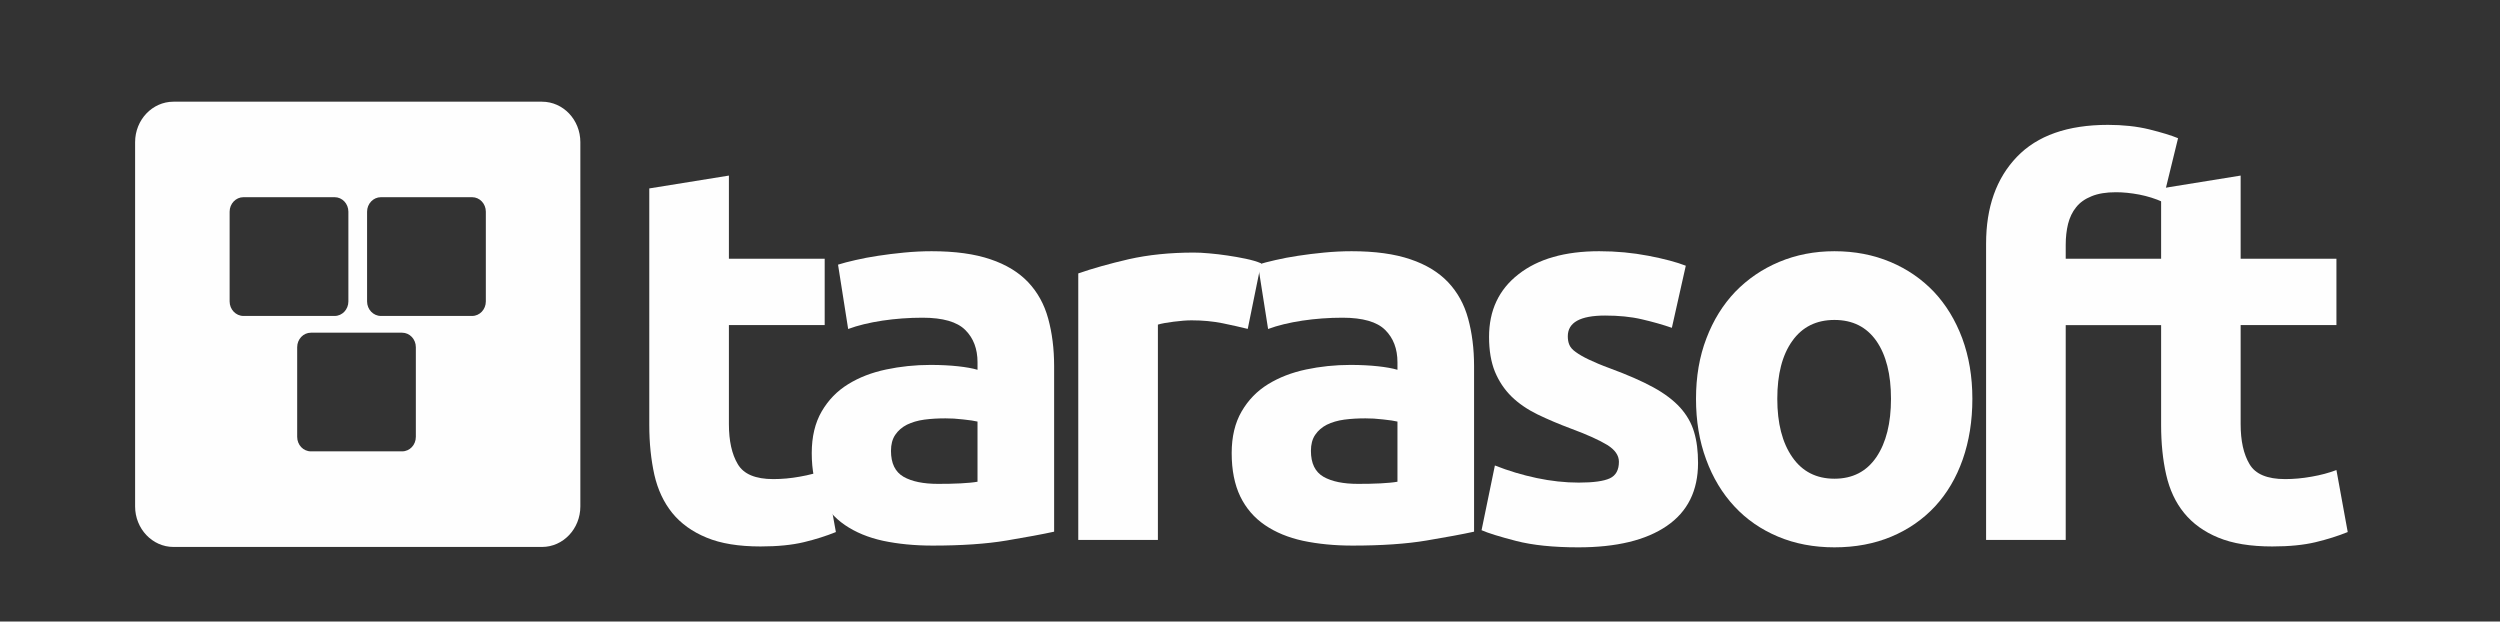
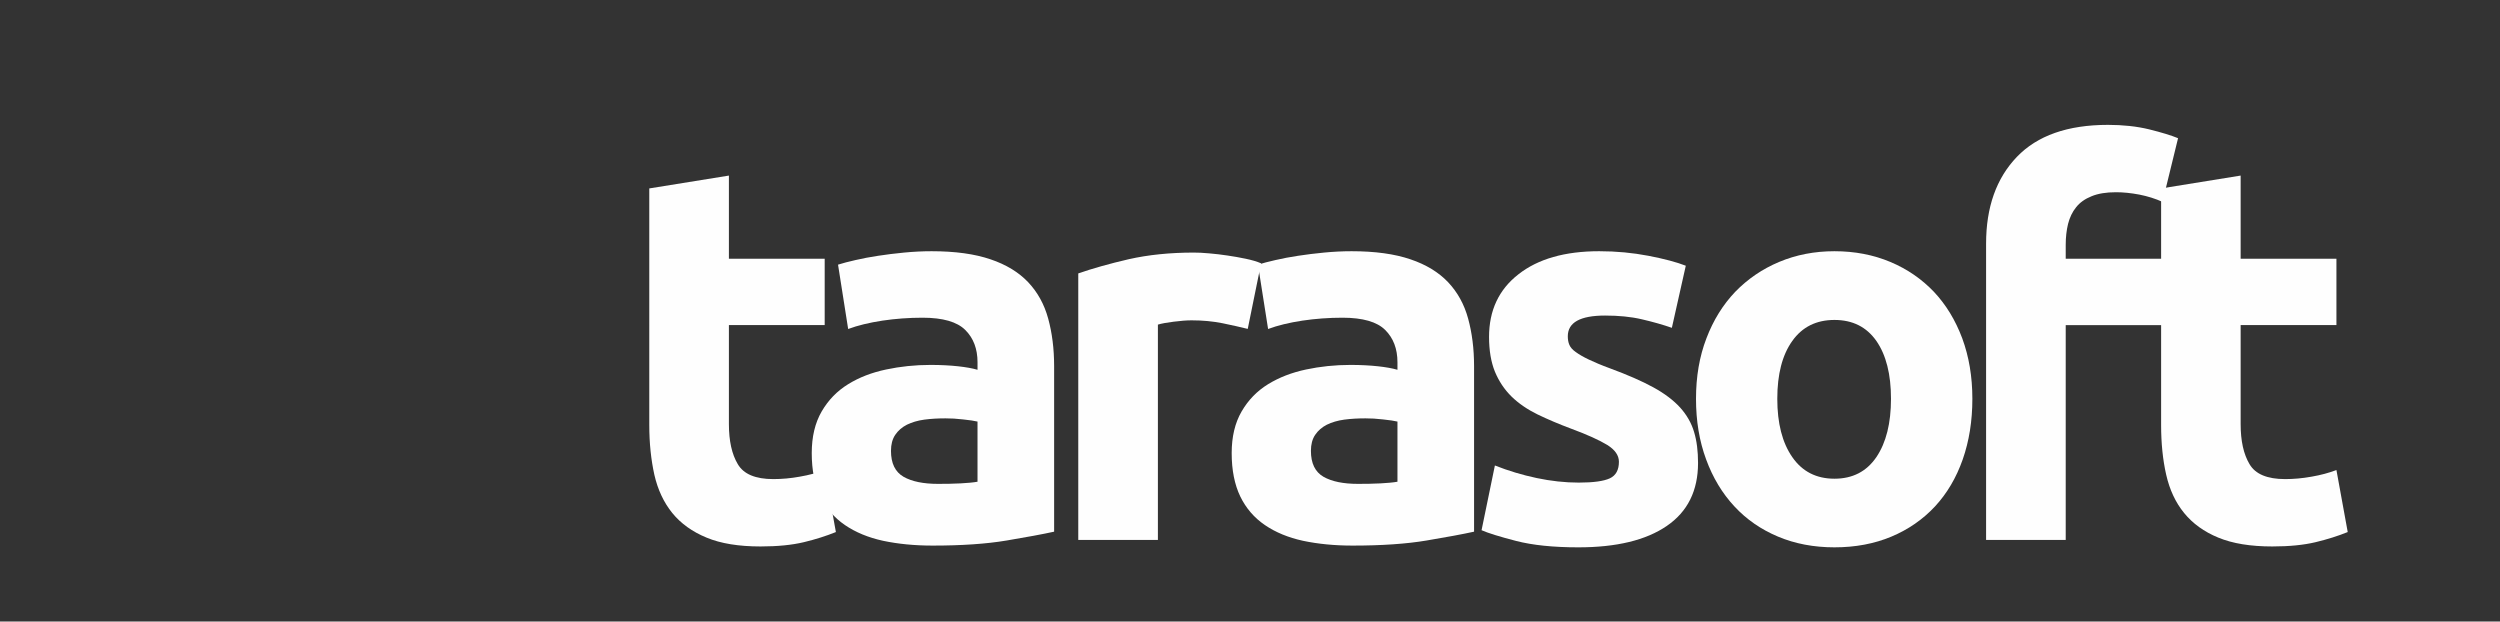
<svg xmlns="http://www.w3.org/2000/svg" version="1.1" id="Layer_1" x="0px" y="0px" width="728px" height="181px" viewBox="59.445 203.138 728 181" enable-background="new 59.445 203.138 728 181" xml:space="preserve">
  <rect x="59.445" y="203.138" width="728" height="181" fill="#333333" stroke="none" />
  <g id="Layer_x0020_1">
    <g id="_404337495120">
      <path fill="#FEFEFE" d="M248.513,258.009l23.188-3.742v24.208h27.893v19.332h-27.893v28.801c0,4.903,0.851,8.787,2.58,11.678    c1.701,2.92,5.159,4.365,10.347,4.365c2.494,0,5.074-0.227,7.71-0.708c2.665-0.454,5.074-1.105,7.257-1.928l3.26,18.057    c-2.807,1.134-5.896,2.126-9.326,2.948c-3.43,0.822-7.625,1.247-12.614,1.247c-6.35,0-11.594-0.851-15.732-2.579    c-4.139-1.701-7.483-4.11-9.978-7.172c-2.466-3.062-4.224-6.775-5.216-11.141c-0.964-4.365-1.474-9.184-1.474-14.484V258.009z" />
      <path fill="#FEFEFE" d="M332.589,344.041c2.268,0,4.45-0.028,6.548-0.142c2.069-0.113,3.714-0.256,4.961-0.482v-17.518    c-0.936-0.227-2.324-0.426-4.195-0.624c-1.871-0.227-3.571-0.312-5.131-0.312c-2.183,0-4.224,0.113-6.151,0.368    c-1.927,0.255-3.6,0.766-5.073,1.474c-1.446,0.738-2.58,1.729-3.402,2.949c-0.85,1.246-1.247,2.806-1.247,4.677    c0,3.628,1.219,6.122,3.657,7.54C324.992,343.36,328.337,344.041,332.589,344.041z M330.718,276.293    c6.86,0,12.586,0.793,17.149,2.353c4.564,1.531,8.221,3.771,10.971,6.662c2.75,2.919,4.705,6.435,5.839,10.602    c1.134,4.139,1.729,8.759,1.729,13.833v48.218c-3.345,0.737-7.965,1.587-13.861,2.579c-5.925,0.992-13.096,1.475-21.515,1.475    c-5.301,0-10.092-0.482-14.4-1.389c-4.309-0.936-8.022-2.467-11.14-4.593c-3.118-2.126-5.5-4.903-7.172-8.333    c-1.645-3.431-2.495-7.626-2.495-12.615c0-4.762,0.964-8.815,2.891-12.132c1.928-3.316,4.479-5.952,7.71-7.937    c3.203-1.984,6.889-3.402,11.056-4.281c4.139-0.879,8.447-1.332,12.926-1.332c3.005,0,5.669,0.143,8.022,0.396    c2.324,0.256,4.224,0.596,5.669,1.021v-2.184c0-3.911-1.19-7.058-3.571-9.41c-2.382-2.381-6.549-3.572-12.444-3.572    c-3.94,0-7.853,0.284-11.679,0.851c-3.855,0.595-7.172,1.389-9.979,2.438l-2.947-18.738c1.36-0.425,3.032-0.878,5.073-1.332    c2.013-0.482,4.224-0.879,6.605-1.248c2.381-0.368,4.903-0.68,7.568-0.935C325.36,276.435,328.025,276.293,330.718,276.293z" />
      <path fill="#FEFEFE" d="M422.787,298.913c-2.069-0.51-4.535-1.077-7.313-1.644c-2.806-0.567-5.839-0.851-9.042-0.851    c-1.445,0-3.203,0.142-5.216,0.397c-2.041,0.255-3.571,0.539-4.592,0.85v62.702h-23.188v-77.612    c4.167-1.446,9.07-2.834,14.712-4.139c5.669-1.275,11.962-1.927,18.906-1.927c1.248,0,2.75,0.057,4.508,0.227    c1.785,0.142,3.543,0.369,5.301,0.624c1.757,0.255,3.543,0.567,5.3,0.936c1.758,0.369,3.26,0.794,4.508,1.332L422.787,298.913z" />
      <path fill="#FEFEFE" d="M454.876,344.041c2.268,0,4.449-0.028,6.547-0.142c2.07-0.113,3.713-0.256,4.961-0.482v-17.518    c-0.936-0.227-2.324-0.426-4.195-0.624c-1.871-0.227-3.572-0.312-5.131-0.312c-2.182,0-4.223,0.113-6.15,0.368    s-3.602,0.766-5.074,1.474c-1.445,0.738-2.58,1.729-3.402,2.949c-0.85,1.246-1.246,2.806-1.246,4.677    c0,3.628,1.219,6.122,3.656,7.54C447.279,343.36,450.625,344.041,454.876,344.041z M453.033,276.293    c6.832,0,12.559,0.793,17.121,2.353c4.564,1.531,8.221,3.771,10.971,6.662c2.75,2.919,4.705,6.435,5.84,10.602    c1.133,4.139,1.729,8.759,1.729,13.833v48.218c-3.346,0.737-7.965,1.587-13.861,2.579c-5.924,0.992-13.096,1.475-21.516,1.475    c-5.301,0-10.09-0.482-14.4-1.389c-4.309-0.936-8.021-2.467-11.139-4.593c-3.119-2.126-5.5-4.903-7.172-8.333    c-1.644-3.431-2.494-7.626-2.494-12.615c0-4.762,0.964-8.815,2.892-12.132c1.927-3.316,4.478-5.952,7.71-7.937    c3.23-1.984,6.916-3.402,11.055-4.281s8.447-1.332,12.926-1.332c3.004,0,5.67,0.143,8.021,0.396    c2.324,0.256,4.225,0.596,5.67,1.021v-2.184c0-3.911-1.191-7.058-3.572-9.41c-2.381-2.381-6.547-3.572-12.443-3.572    c-3.939,0-7.852,0.284-11.68,0.851c-3.854,0.595-7.172,1.389-9.977,2.438l-2.949-18.738c1.361-0.425,3.033-0.878,5.074-1.332    c2.014-0.482,4.225-0.879,6.605-1.248c2.381-0.368,4.904-0.68,7.568-0.935C447.648,276.435,450.312,276.293,453.033,276.293z" />
      <path fill="#FEFEFE" d="M519.193,343.673c4.252,0,7.285-0.426,9.043-1.248s2.637-2.438,2.637-4.818    c0-1.871-1.135-3.486-3.402-4.904c-2.295-1.389-5.754-2.977-10.432-4.705c-3.627-1.361-6.916-2.75-9.893-4.195    c-2.947-1.445-5.471-3.175-7.539-5.188c-2.07-2.041-3.686-4.45-4.848-7.257c-1.135-2.806-1.701-6.18-1.701-10.12    c0-7.682,2.834-13.776,8.561-18.227c5.697-4.479,13.551-6.718,23.5-6.718c4.988,0,9.75,0.454,14.342,1.332    c4.564,0.879,8.193,1.843,10.887,2.892l-4.055,18.085c-2.693-0.936-5.611-1.757-8.787-2.495    c-3.146-0.737-6.719-1.077-10.658-1.077c-7.256,0-10.857,2.013-10.857,6.038c0,0.936,0.143,1.786,0.455,2.494    c0.311,0.738,0.936,1.446,1.869,2.098c0.936,0.682,2.184,1.418,3.799,2.184c1.617,0.766,3.658,1.644,6.152,2.551    c5.074,1.871,9.297,3.713,12.613,5.527s5.924,3.799,7.852,5.925c1.9,2.126,3.26,4.479,4.025,7.058    c0.795,2.608,1.162,5.613,1.162,9.043c0,8.079-3.033,14.201-9.098,18.34c-6.066,4.168-14.656,6.236-25.768,6.236    c-7.258,0-13.322-0.623-18.143-1.871c-4.818-1.246-8.164-2.295-10.033-3.117l3.883-18.851c3.939,1.56,7.994,2.778,12.16,3.657    C511.058,343.219,515.169,343.673,519.193,343.673z" />
      <path fill="#FEFEFE" d="M610.101,319.267c0-7.144-1.418-12.756-4.252-16.838c-2.863-4.082-6.916-6.123-12.217-6.123    c-5.273,0-9.383,2.041-12.275,6.123c-2.92,4.082-4.365,9.694-4.365,16.838c0,7.114,1.445,12.783,4.365,16.979    c2.893,4.195,7.002,6.293,12.275,6.293c5.301,0,9.354-2.098,12.217-6.293C608.683,332.05,610.101,326.381,610.101,319.267z     M633.798,319.267c0,6.434-0.936,12.302-2.807,17.659c-1.871,5.329-4.563,9.894-8.078,13.691    c-3.543,3.799-7.768,6.718-12.699,8.788c-4.932,2.068-10.461,3.117-16.582,3.117c-6.01,0-11.51-1.049-16.414-3.117    c-4.932-2.07-9.184-4.989-12.699-8.788c-3.543-3.798-6.293-8.362-8.248-13.691c-1.984-5.357-2.947-11.226-2.947-17.659    c0-6.436,0.99-12.303,3.031-17.604c2.014-5.301,4.82-9.808,8.391-13.55c3.602-3.713,7.854-6.633,12.785-8.702    s10.289-3.118,16.102-3.118c5.924,0,11.338,1.049,16.27,3.118c4.934,2.069,9.156,4.989,12.699,8.702    c3.516,3.742,6.266,8.249,8.25,13.55C632.806,306.964,633.798,312.831,633.798,319.267z" />
      <path fill="#FEFEFE" d="M673.285,239.499c4.365,0,8.363,0.425,11.99,1.304c3.629,0.907,6.436,1.757,8.42,2.58l-4.535,18.539    c-2.07-0.936-4.338-1.644-6.775-2.126c-2.438-0.454-4.705-0.68-6.775-0.68c-2.807,0-5.158,0.368-7.086,1.162    c-1.928,0.765-3.43,1.842-4.508,3.203c-1.105,1.36-1.871,2.976-2.352,4.847c-0.455,1.871-0.682,3.883-0.682,6.066v4.082h28.658    v19.332h-28.658v62.561h-23.188v-86.286c0-10.602,2.977-19.021,8.959-25.257C652.705,242.617,661.55,239.499,673.285,239.499z" />
      <path fill="#FEFEFE" d="M688.761,258.009l23.16-3.742v24.208h27.893v19.332h-27.893v28.801c0,4.903,0.85,8.787,2.58,11.678    c1.699,2.92,5.158,4.365,10.375,4.365c2.465,0,5.045-0.227,7.709-0.708c2.637-0.454,5.047-1.105,7.229-1.928l3.289,18.057    c-2.807,1.134-5.926,2.126-9.355,2.948s-7.625,1.247-12.613,1.247c-6.322,0-11.566-0.851-15.732-2.579    c-4.139-1.701-7.455-4.11-9.949-7.172c-2.496-3.062-4.225-6.775-5.217-11.141s-1.475-9.184-1.475-14.484V258.009z" />
-       <path fill="#FEFEFE" d="M200.92,290.92c0,2.324-1.786,4.224-3.997,4.224h-26.561c-2.211,0-4.025-1.899-4.025-4.224v-26.136    c0-2.324,1.814-4.224,4.025-4.224h26.561c2.211,0,3.997,1.899,3.997,4.224V290.92z M180.539,330.35    c0,2.353-1.786,4.224-3.997,4.224h-26.561c-2.211,0-3.997-1.871-3.997-4.224v-26.106c0-2.325,1.786-4.225,3.997-4.225h26.561    c2.211,0,3.997,1.899,3.997,4.225V330.35z M126.312,290.92v-26.136c0-2.324,1.814-4.224,4.025-4.224h26.561    c2.211,0,3.997,1.899,3.997,4.224v26.136c0,2.324-1.786,4.224-3.997,4.224h-26.561    C128.126,295.144,126.312,293.244,126.312,290.92z M217.275,232.753H109.956c-6.151,0-11.168,5.272-11.168,11.792v106.072    c0,6.491,5.017,11.792,11.168,11.792h107.319c6.18,0,11.169-5.301,11.169-11.792V244.545    C228.444,238.025,223.455,232.753,217.275,232.753z" />
    </g>
  </g>
</svg>